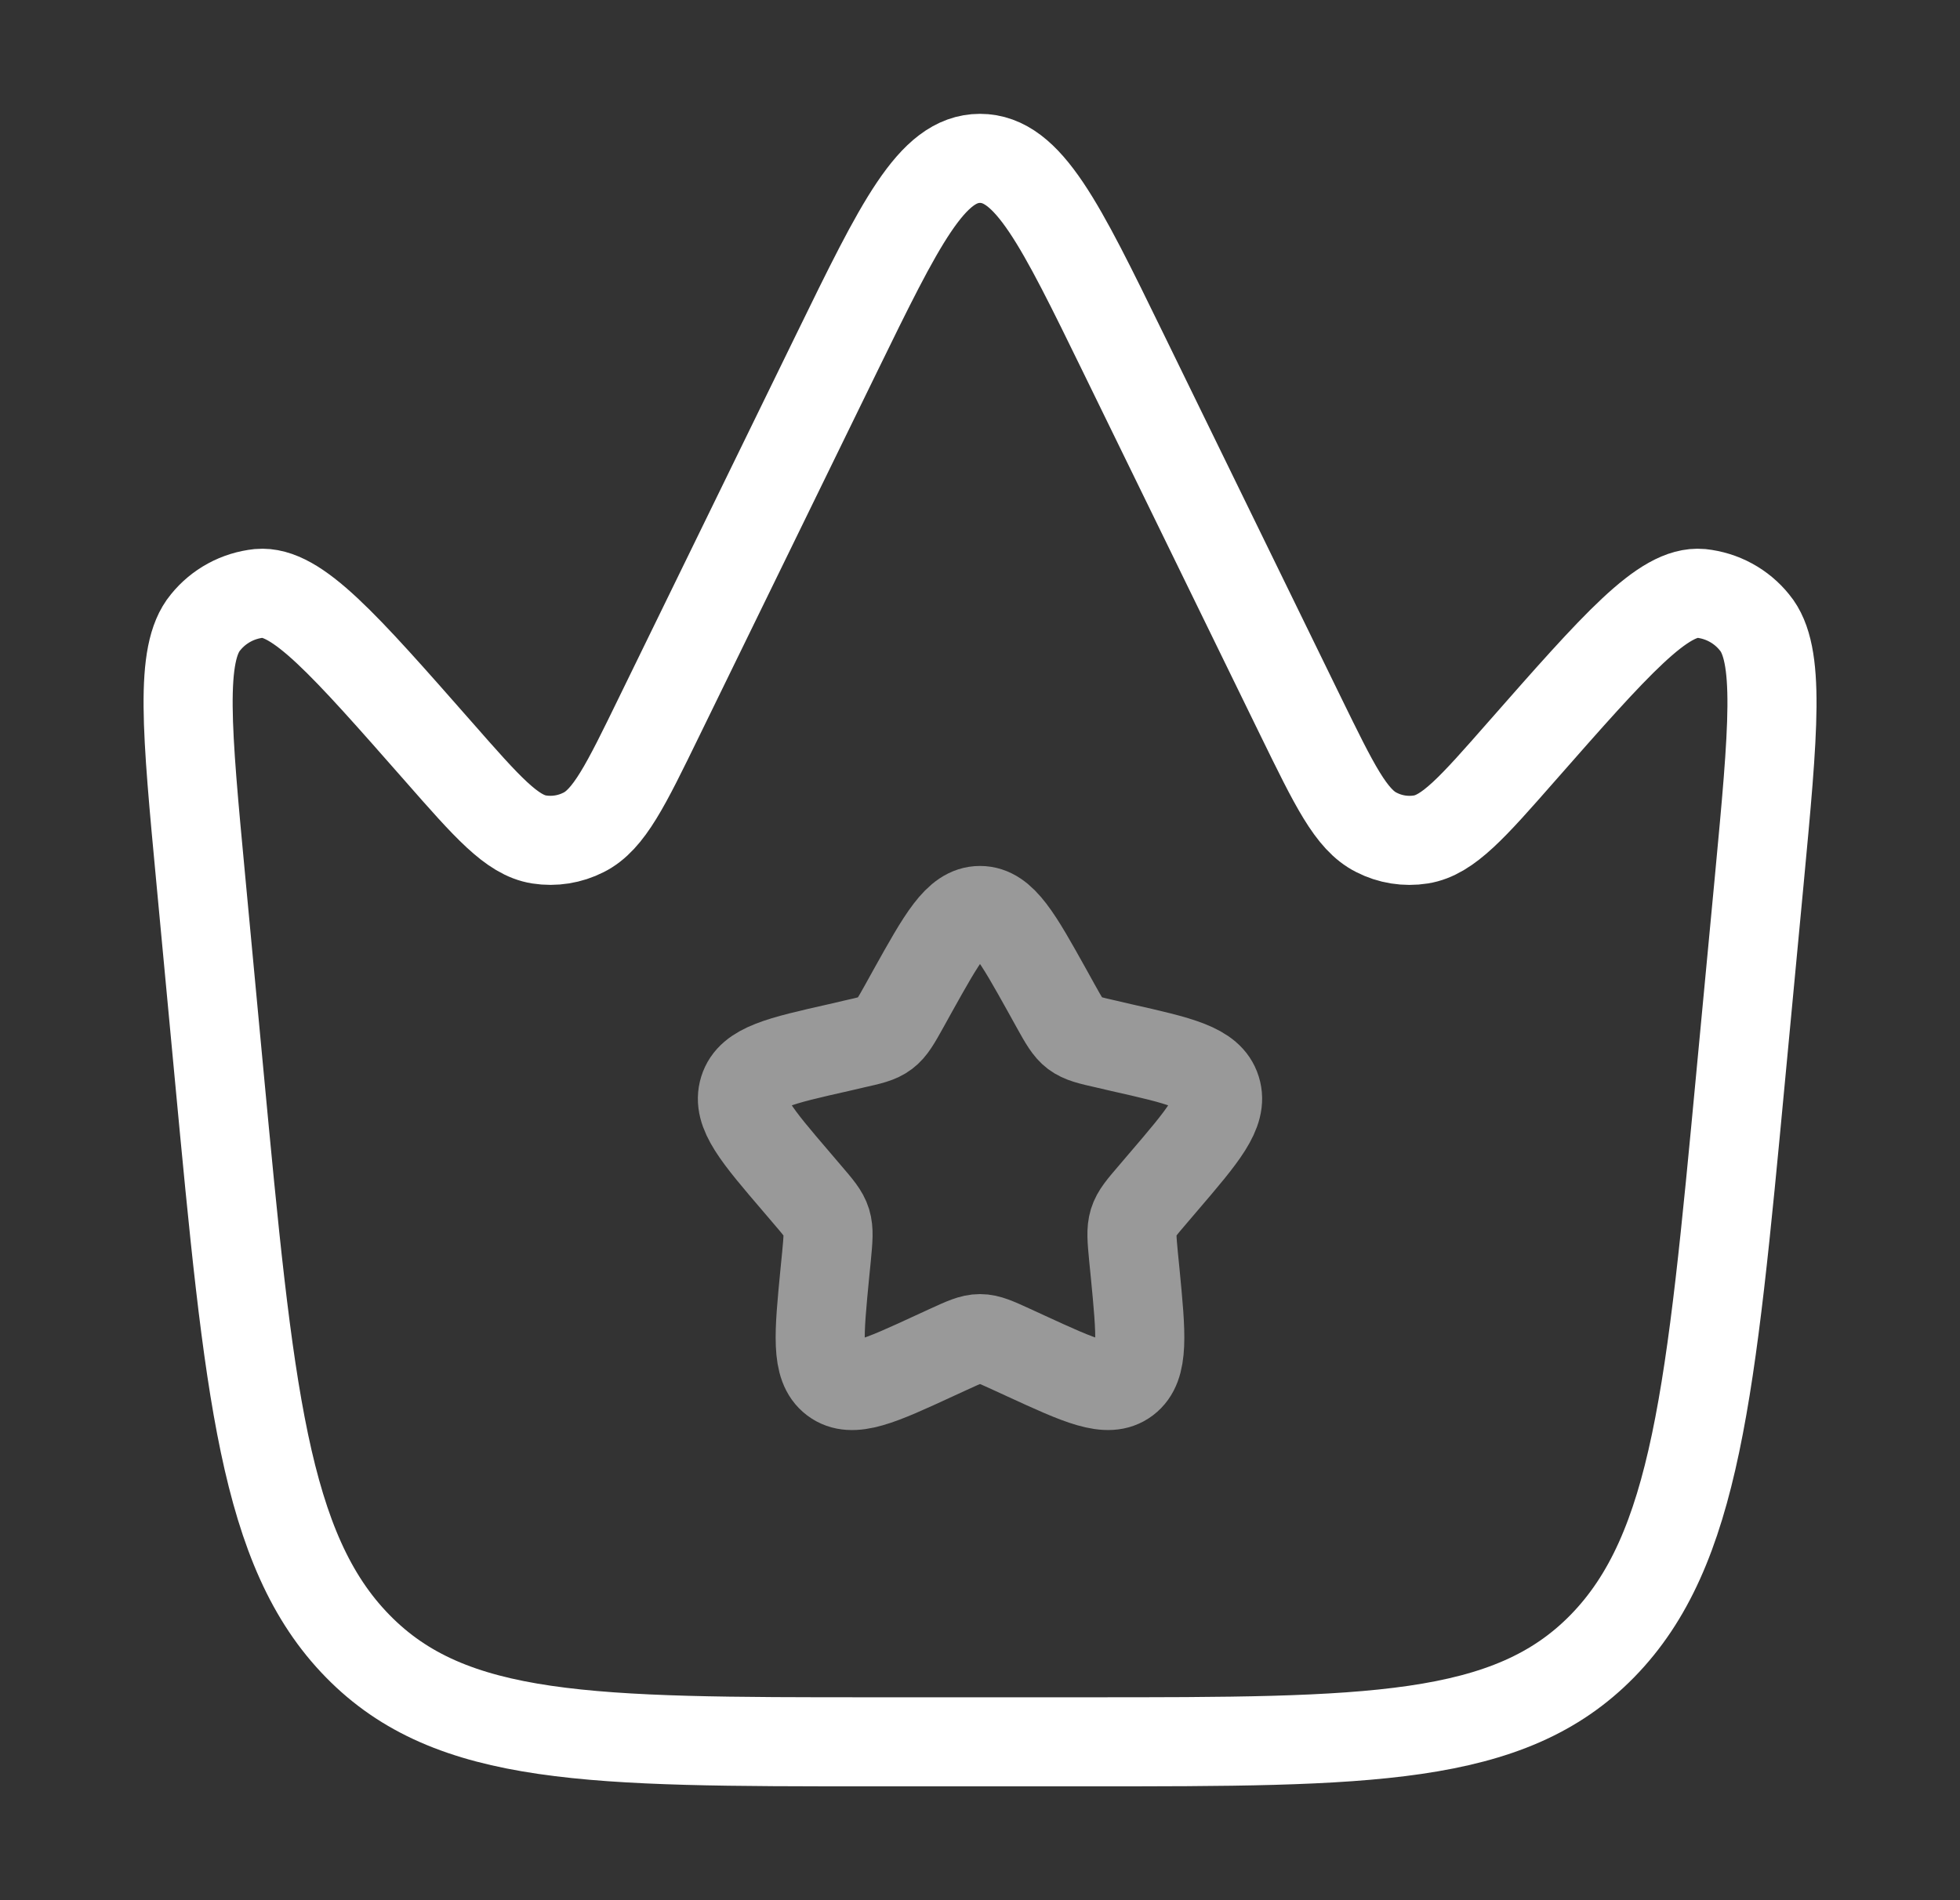
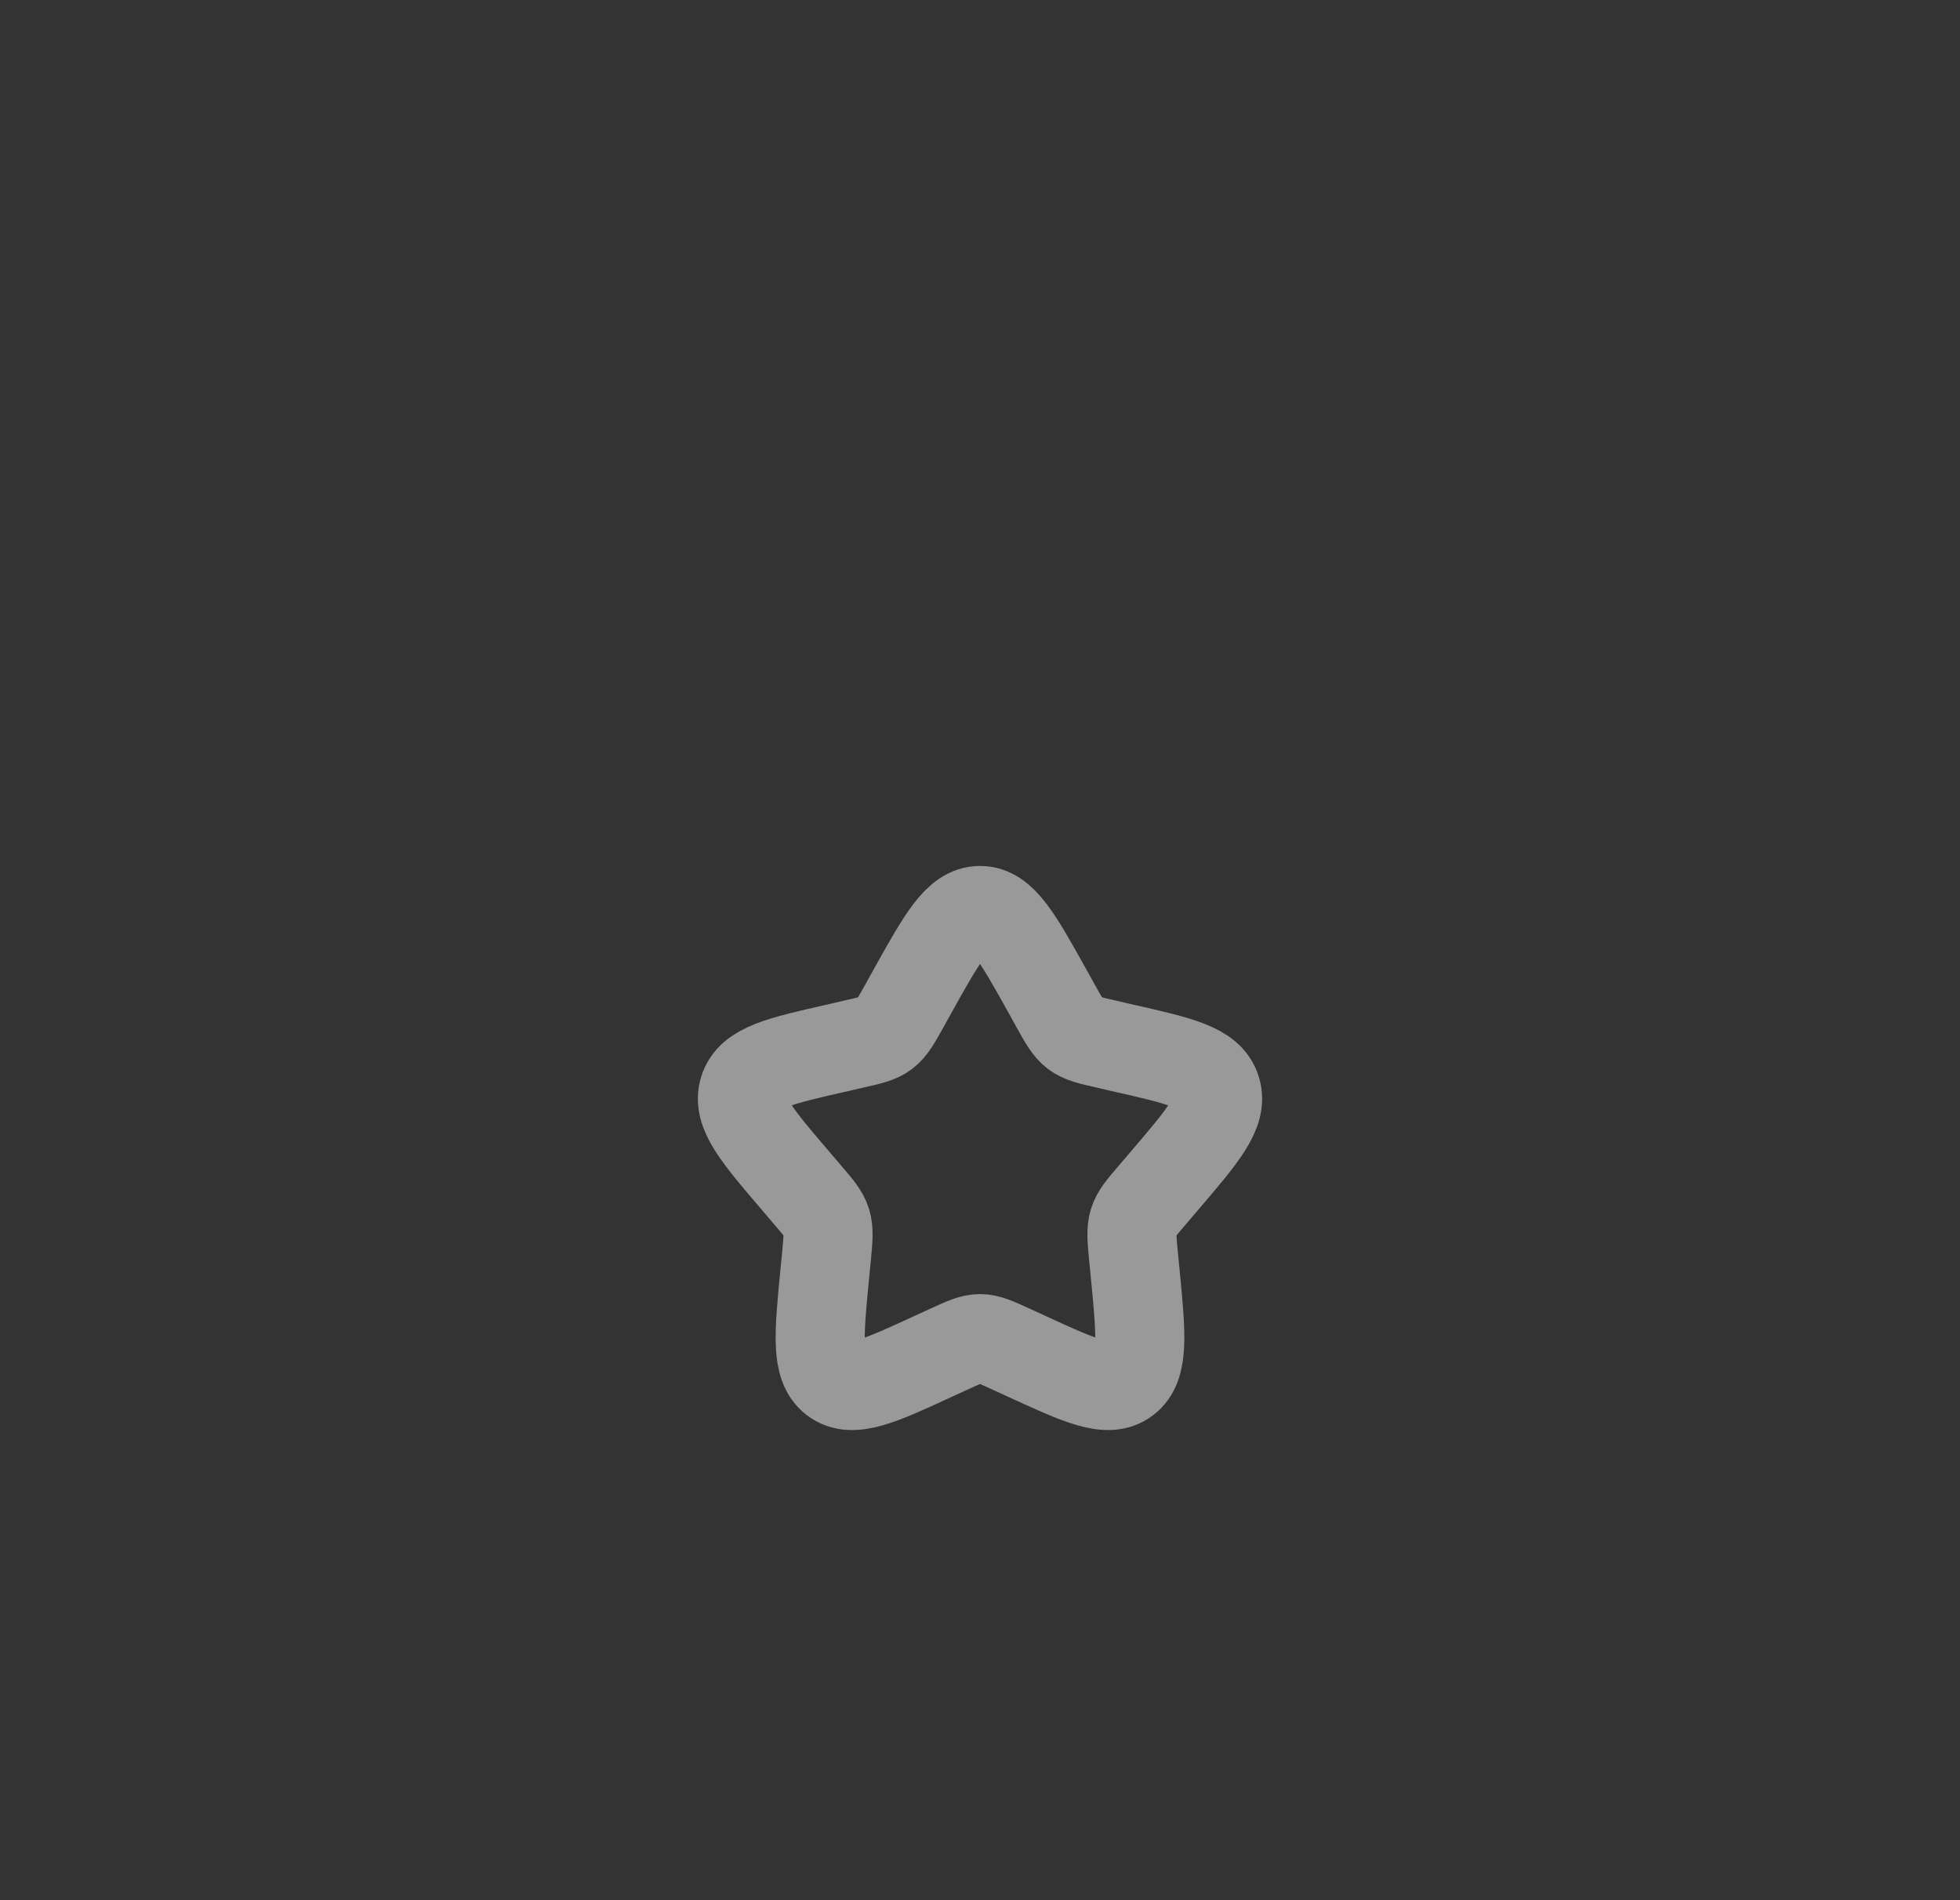
<svg xmlns="http://www.w3.org/2000/svg" width="33" height="32" viewBox="0 0 33 32" fill="none">
  <rect x="0" y="0" width="33" height="32" fill="#333333" stroke="none" />
-   <path d="M29.312 18.083L29.619 14.835C29.859 12.285 29.979 11.009 29.541 10.483C29.431 10.346 29.295 10.232 29.14 10.148C28.986 10.064 28.816 10.012 28.641 9.993C28.007 9.937 27.211 10.844 25.617 12.657C24.793 13.596 24.381 14.064 23.923 14.137C23.666 14.178 23.404 14.136 23.173 14.017C22.748 13.804 22.467 13.224 21.9 12.065L18.917 5.953C17.848 3.763 17.313 2.667 16.5 2.667C15.687 2.667 15.152 3.763 14.083 5.953L11.1 12.065C10.535 13.225 10.252 13.804 9.827 14.017C9.596 14.135 9.333 14.177 9.077 14.137C8.619 14.064 8.207 13.596 7.383 12.657C5.789 10.844 4.993 9.937 4.359 9.993C4.184 10.012 4.014 10.064 3.86 10.148C3.705 10.232 3.569 10.346 3.459 10.483C3.023 11.009 3.143 12.285 3.383 14.835L3.688 18.083C4.192 23.432 4.443 26.108 6.021 27.72C7.596 29.333 9.959 29.333 14.687 29.333H18.312C23.039 29.333 25.401 29.333 26.979 27.72C28.556 26.107 28.808 23.432 29.312 18.083Z" stroke="white" stroke-width="1.5" />
  <path opacity="0.5" d="M15.361 16.697C15.868 15.788 16.121 15.333 16.5 15.333C16.879 15.333 17.132 15.787 17.639 16.697L17.769 16.932C17.913 17.191 17.985 17.319 18.097 17.404C18.211 17.489 18.351 17.521 18.631 17.584L18.884 17.643C19.868 17.865 20.36 17.976 20.477 18.352C20.595 18.728 20.259 19.121 19.588 19.905L19.415 20.108C19.224 20.331 19.128 20.441 19.085 20.58C19.043 20.719 19.057 20.867 19.085 21.164L19.112 21.435C19.213 22.481 19.264 23.005 18.959 23.237C18.652 23.469 18.191 23.257 17.269 22.833L17.032 22.724C16.769 22.604 16.639 22.543 16.5 22.543C16.361 22.543 16.231 22.604 15.968 22.724L15.731 22.833C14.809 23.259 14.348 23.469 14.041 23.237C13.735 23.005 13.787 22.481 13.888 21.435L13.915 21.164C13.943 20.867 13.957 20.719 13.915 20.58C13.872 20.441 13.776 20.331 13.585 20.108L13.412 19.905C12.741 19.121 12.405 18.729 12.523 18.352C12.64 17.976 13.132 17.865 14.116 17.643L14.369 17.584C14.649 17.521 14.789 17.491 14.903 17.404C15.015 17.319 15.087 17.191 15.231 16.932L15.361 16.697Z" stroke="white" stroke-width="1.5" />
</svg>